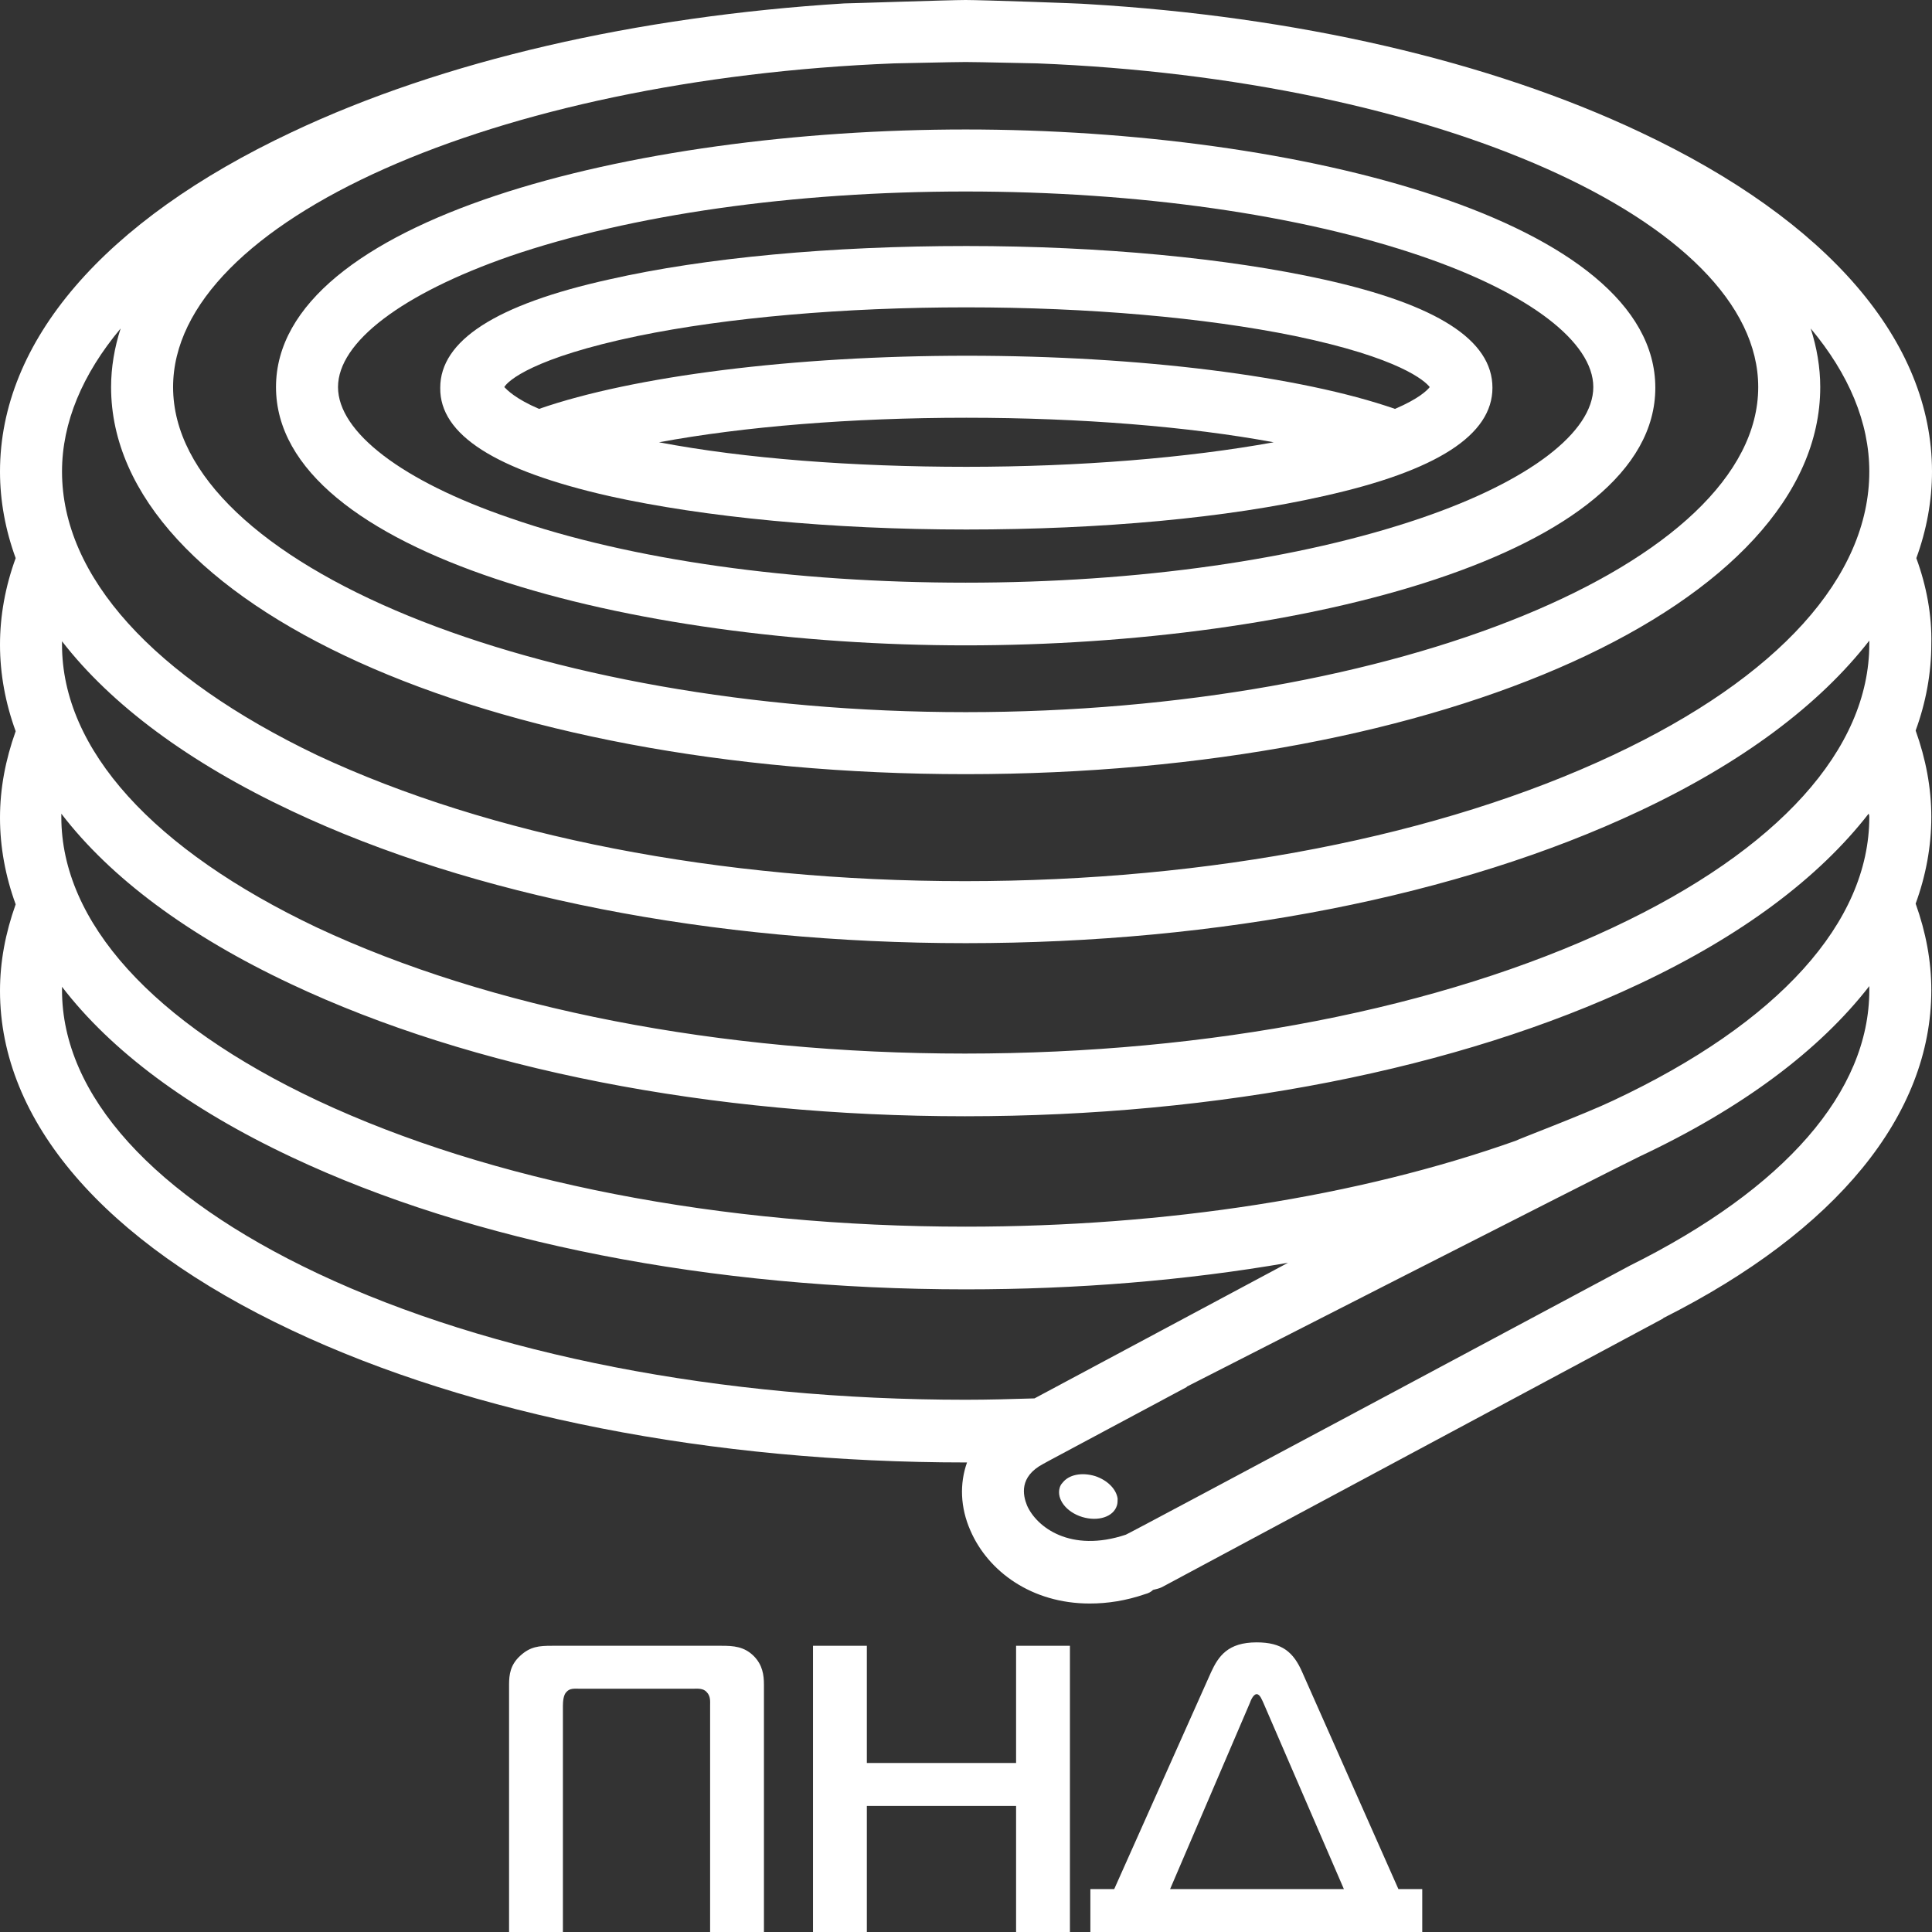
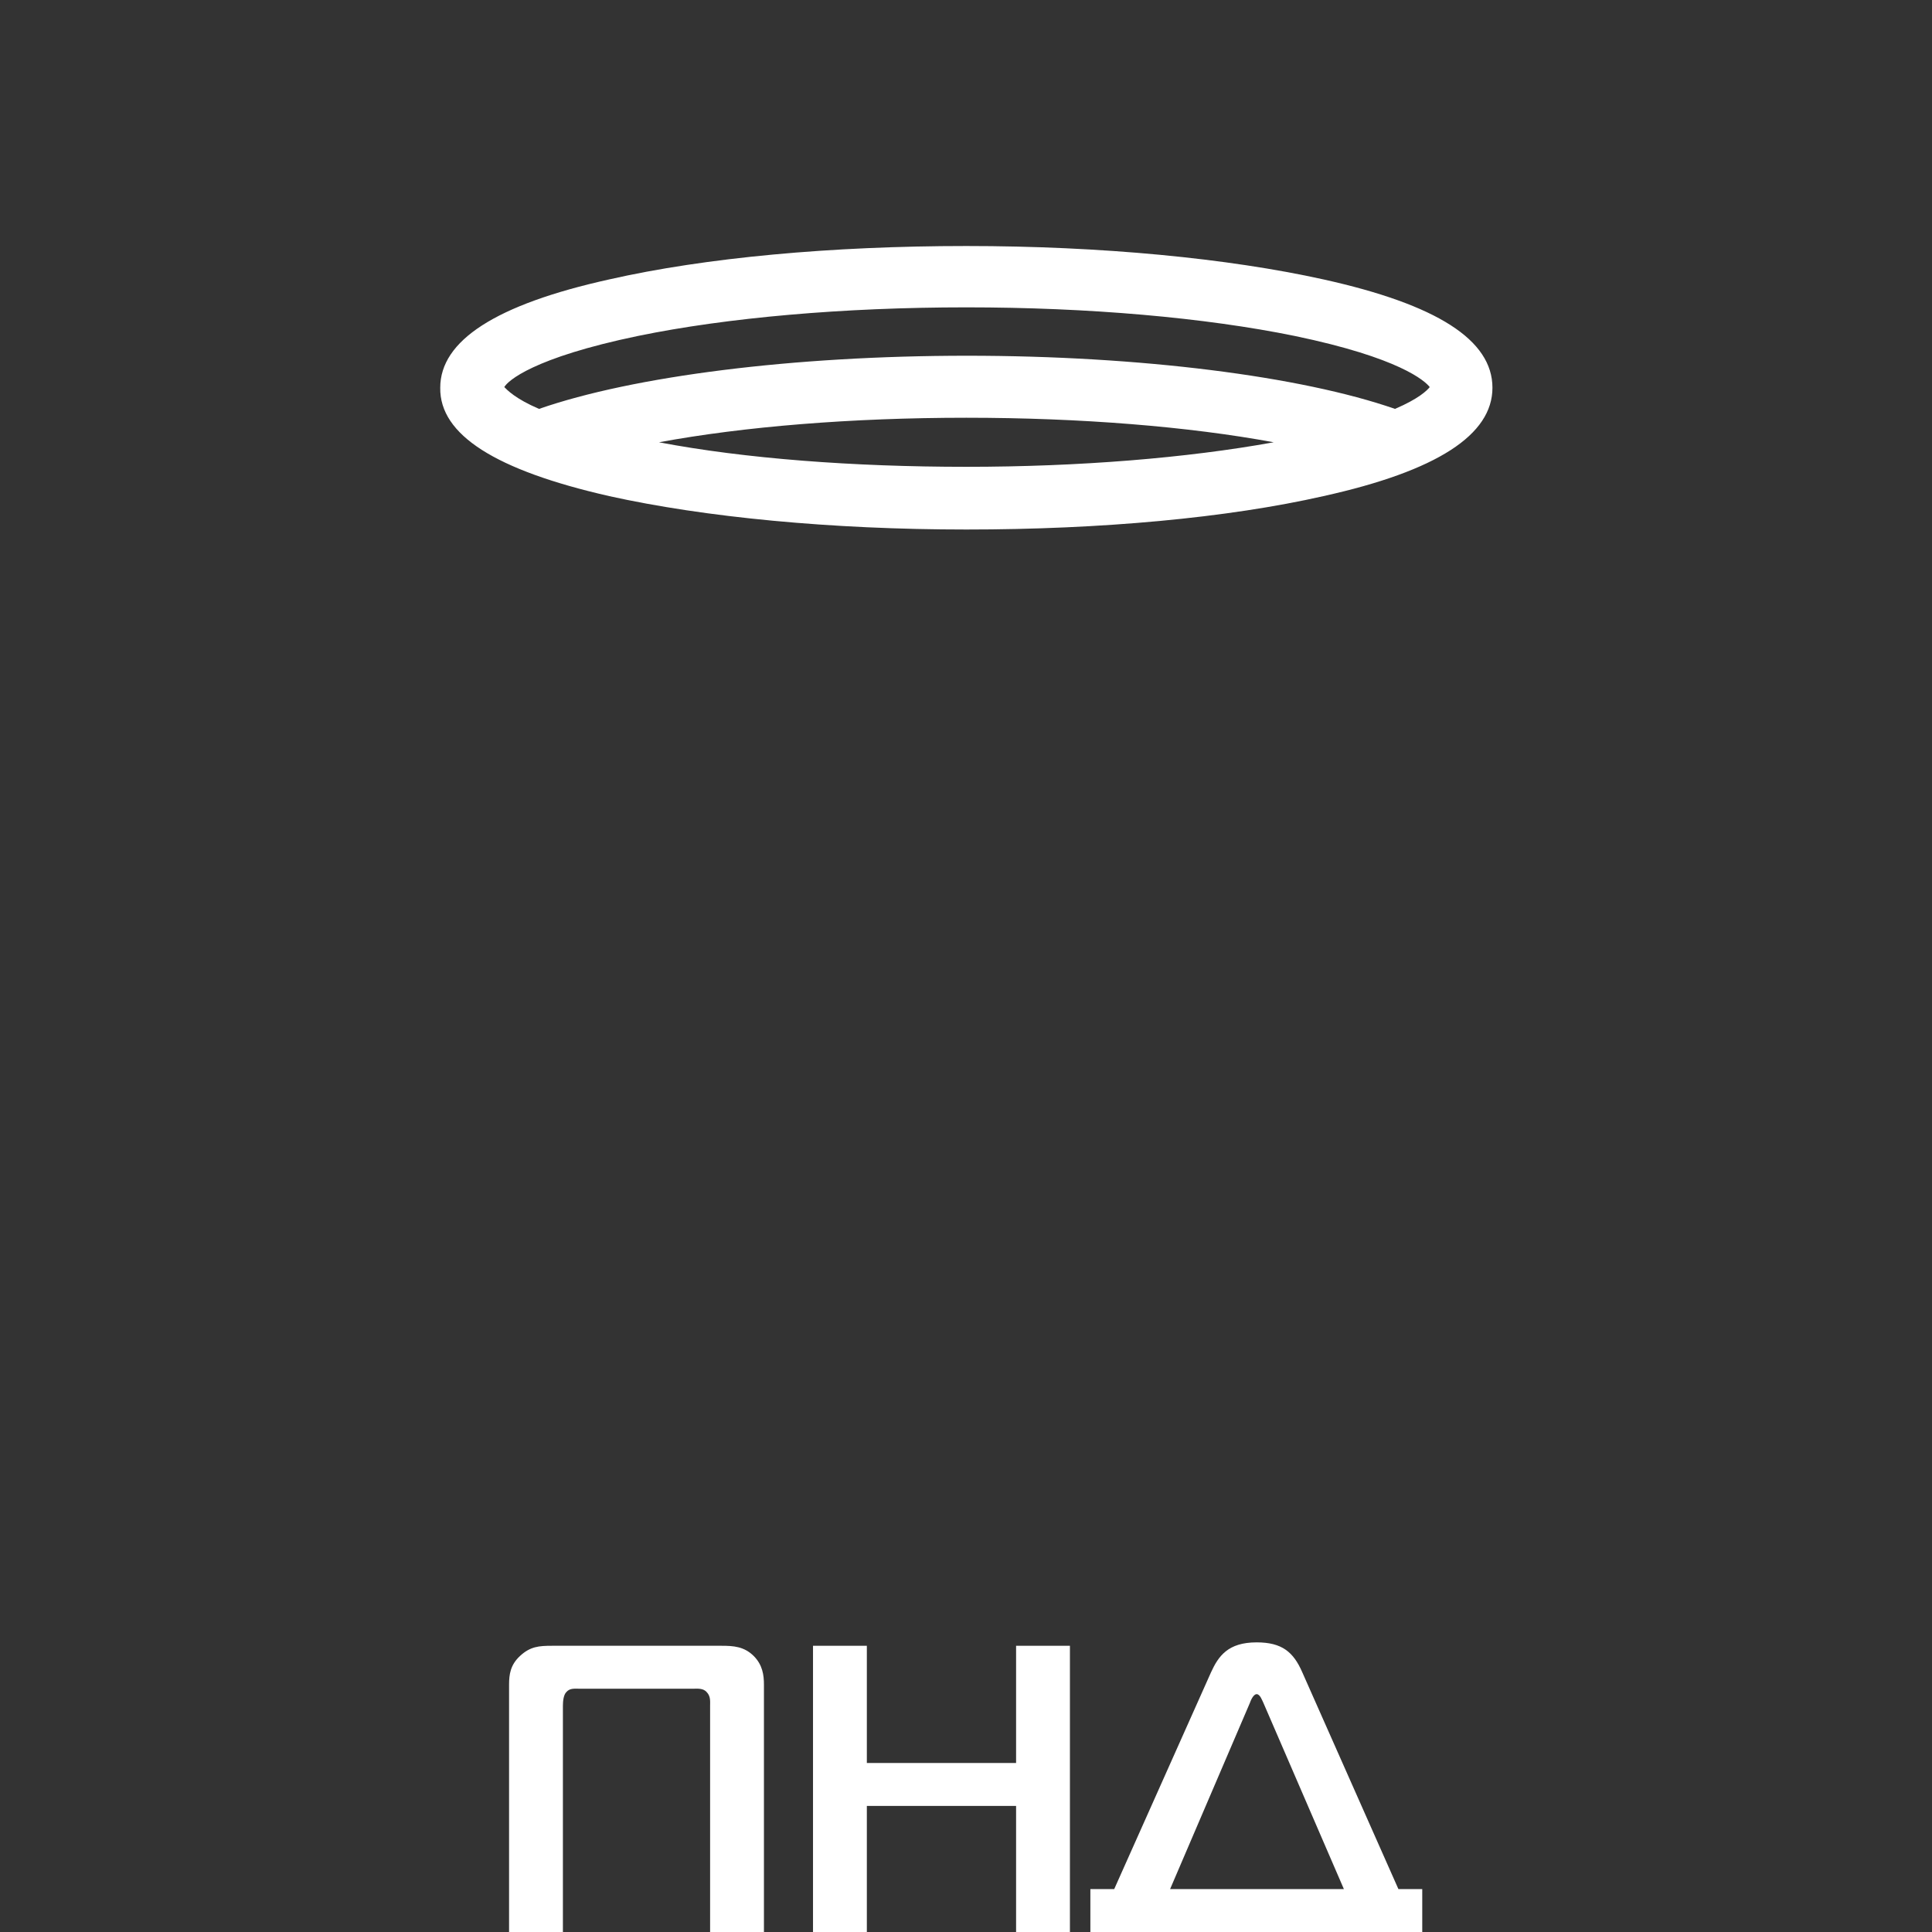
<svg xmlns="http://www.w3.org/2000/svg" version="1.1" id="svg" x="0px" y="0px" viewBox="0 0 283.5 283.5" style="enable-background:new 0 0 283.5 283.5;" xml:space="preserve">
  <rect x="0" y="0" width="283.5" height="283.5" fill="#333333" stroke="none" />
  <style type="text/css">
	.st0{fill:#FFFFFF;}
</style>
  <path class="st0" d="M85,247.8c-0.7,0-1.4-0.1-1.9,0.5c-0.4,0.4-0.5,1.3-0.5,2v33.2h-7.9v-36.3c0-1.5,0.2-2.9,1.6-4.2  c1.5-1.4,2.8-1.5,4.7-1.5h24.9c1.7,0,3.3,0.1,4.7,1.5c1.3,1.3,1.5,2.8,1.5,4.2v36.3h-7.9v-33.2c0-0.6,0.1-1.4-0.5-2  c-0.5-0.6-1.4-0.5-1.9-0.5H85z" />
  <path class="st0" d="M157,283.5h-7.9V265h-21.9v18.5h-7.9v-42h7.9v17.2h21.9v-17.2h7.9V283.5z" />
  <path class="st0" d="M177.7,245.4c1.1-2.4,2.5-4.4,6.7-4.4c3.7,0,5.4,1.4,6.7,4.4l14.1,31.8h3.5v6.3H160v-6.3h3.5L177.7,245.4z   M171.7,277.2h25.5l-11.8-27.3c-0.2-0.4-0.5-1.3-1-1.3c-0.5,0-0.9,1-1,1.3L171.7,277.2z" />
-   <path class="st0" d="M141.7,94.7c49.1,0,101.2-13.3,101.2-37.8S190.8,19,141.7,19C92.7,19,40.5,32.3,40.5,56.8S92.7,94.7,141.7,94.7  z M74.8,37.6c17.8-6.1,41.6-9.5,66.9-9.5s49.1,3.4,66.9,9.5c15.8,5.4,25.2,12.6,25.2,19.2c0,6.6-9.4,13.8-25.2,19.2  c-17.8,6.1-41.6,9.5-66.9,9.5S92.6,82.2,74.8,76C59,70.6,49.6,63.4,49.6,56.8S59,43.1,74.8,37.6z" />
  <path class="st0" d="M89.4,72.8c14,3.1,32.6,4.9,52.4,4.9s38.3-1.7,52.4-4.9c16.7-3.7,24.8-9,24.8-15.9c0-7-8.1-12.2-24.8-15.9  c-14-3.1-32.6-4.9-52.4-4.9s-38.3,1.7-52.4,4.9c-16.7,3.7-24.8,9-24.8,15.9C64.5,63.8,72.7,69,89.4,72.8z M96.7,64.9  c12.4-2.3,28.2-3.6,45.1-3.6c16.8,0,32.7,1.3,45.1,3.6c-12.7,2.3-28.5,3.6-45.1,3.6S109.3,67.3,96.7,64.9z M93.6,49.3  c13.1-2.7,30.2-4.2,48.2-4.2c17.9,0,35,1.5,48.2,4.2c15.4,3.2,19.1,6.6,19.8,7.5c-0.4,0.5-1.6,1.7-5.1,3.2  c-13.8-4.8-37.4-7.8-62.8-7.8c-25.5,0-49,3-62.8,7.8c-3.5-1.5-4.7-2.8-5.1-3.2C74.5,55.9,78.2,52.5,93.6,49.3z" />
-   <path class="st0" d="M281.2,81.9c1.5-4.1,2.3-8.4,2.3-12.7c0-19.1-15.2-36.8-42.8-49.8c-22.2-10.5-50.6-17-81.1-18.8  C158.7,0.5,144,0,141.7,0s-17,0.5-17.8,0.5C93.4,2.4,65,8.9,42.8,19.4C15.2,32.4,0,50.1,0,69.2c0,4.3,0.8,8.6,2.3,12.7  C0.8,86,0,90.3,0,94.6c0,4.3,0.8,8.6,2.3,12.7c-1.5,4.2-2.3,8.4-2.3,12.7c0,4.3,0.8,8.6,2.3,12.7c-1.5,4.2-2.3,8.4-2.3,12.7  c0,19.1,15.2,36.8,42.8,49.8c26.5,12.5,61.6,19.4,98.9,19.4c0.1,0,0.1,0,0.2,0c-1.1,3.1-1,6.6,0.5,10c2.6,6,9,10.7,17.5,10.7  c2.6,0,5.3-0.4,8.2-1.4c0.4-0.1,0.8-0.3,1.1-0.6c0.4-0.1,0.9-0.2,1.3-0.4l73.5-39.4c0,0,0,0,0.1-0.1c25.4-12.8,39.3-29.8,39.3-48.1  c0-4.3-0.8-8.5-2.3-12.7c1.5-4.1,2.3-8.4,2.3-12.7c0-4.3-0.8-8.5-2.3-12.7c1.5-4.1,2.3-8.4,2.3-12.7C283.5,90.3,282.7,86,281.2,81.9  z M131.2,9.3c0.8,0,8.5-0.2,10.5-0.2s9.7,0.2,10.5,0.2c58.3,2.3,105.8,23.1,105.8,47.5c0,25.9-53.3,47.7-116.3,47.7  S25.4,82.7,25.4,56.8C25.4,32.4,72.9,11.6,131.2,9.3z M17.7,48.2c-0.9,2.8-1.4,5.7-1.4,8.6c0,31.9,55.1,56.8,125.4,56.8  c70.3,0,125.4-25,125.4-56.8c0-2.9-0.5-5.8-1.4-8.6c5.6,6.7,8.6,13.8,8.6,21c0,15.4-13.3,30.2-37.6,41.6  c-25.3,11.9-59.1,18.5-95.1,18.5s-69.7-6.6-95.1-18.5C22.5,99.3,9.1,84.6,9.1,69.2C9.1,62,12.1,54.9,17.7,48.2z M42.8,119  c26.5,12.5,61.6,19.4,98.9,19.4s72.4-6.9,98.9-19.4c15.1-7.1,26.4-15.6,33.7-25c0,0.2,0,0.4,0,0.5c0,15.4-13.3,30.2-37.6,41.6  c-25.3,11.9-59.1,18.5-95.1,18.5s-69.7-6.6-95.1-18.5C22.5,124.7,9.1,110,9.1,94.6c0-0.2,0-0.4,0-0.5  C16.3,103.4,27.7,111.9,42.8,119z M46.7,186.9c-24.2-11.4-37.6-26.2-37.6-41.6c0-0.2,0-0.4,0-0.5c7.2,9.4,18.6,17.9,33.7,25  c26.5,12.5,61.6,19.4,98.9,19.4c16.4,0,32.3-1.3,47.3-3.9l-37.2,19.9c-3.3,0.1-6.7,0.2-10.1,0.2C105.7,205.4,72,198.8,46.7,186.9z   M274.3,145.3c0,14.9-12.4,29.1-35.1,40.4c0,0-73.8,39.5-74,39.5c-8.1,2.7-13.1-1.1-14.5-4.3c-0.6-1.5-1.2-4.2,2.4-6.1c0,0,0,0,0,0  l1.1-0.6c0,0,0,0,0,0l20-10.7c0,0-0.1,0-0.1,0c0,0,61.9-31.6,66.5-33.8c15.1-7.1,26.4-15.6,33.7-25  C274.3,145,274.3,145.1,274.3,145.3z M274.3,119.9c0,15.4-13.3,30.2-37.6,41.6c-4.2,2-14,5.7-14.3,5.9  c-23.1,8.2-51.2,12.6-80.7,12.6c-36,0-69.7-6.6-95.1-18.5c-24.2-11.4-37.6-26.2-37.6-41.6c0-0.2,0-0.4,0-0.5  c7.2,9.4,18.6,17.9,33.7,25c26.5,12.5,61.6,19.4,98.9,19.4s72.4-6.9,98.9-19.4c15.1-7.1,26.4-15.6,33.7-25  C274.3,119.6,274.3,119.8,274.3,119.9z" />
-   <path class="st0" d="M158.8,222.6c2.3,0.7,4.6,0,5.1-1.7c0.1-0.3,0.1-0.7,0.1-1c-0.2-1.4-1.5-2.7-3.3-3.3c-2-0.6-3.9-0.2-4.8,1  c-0.2,0.2-0.3,0.4-0.4,0.7C155,220,156.5,221.9,158.8,222.6z" />
</svg>